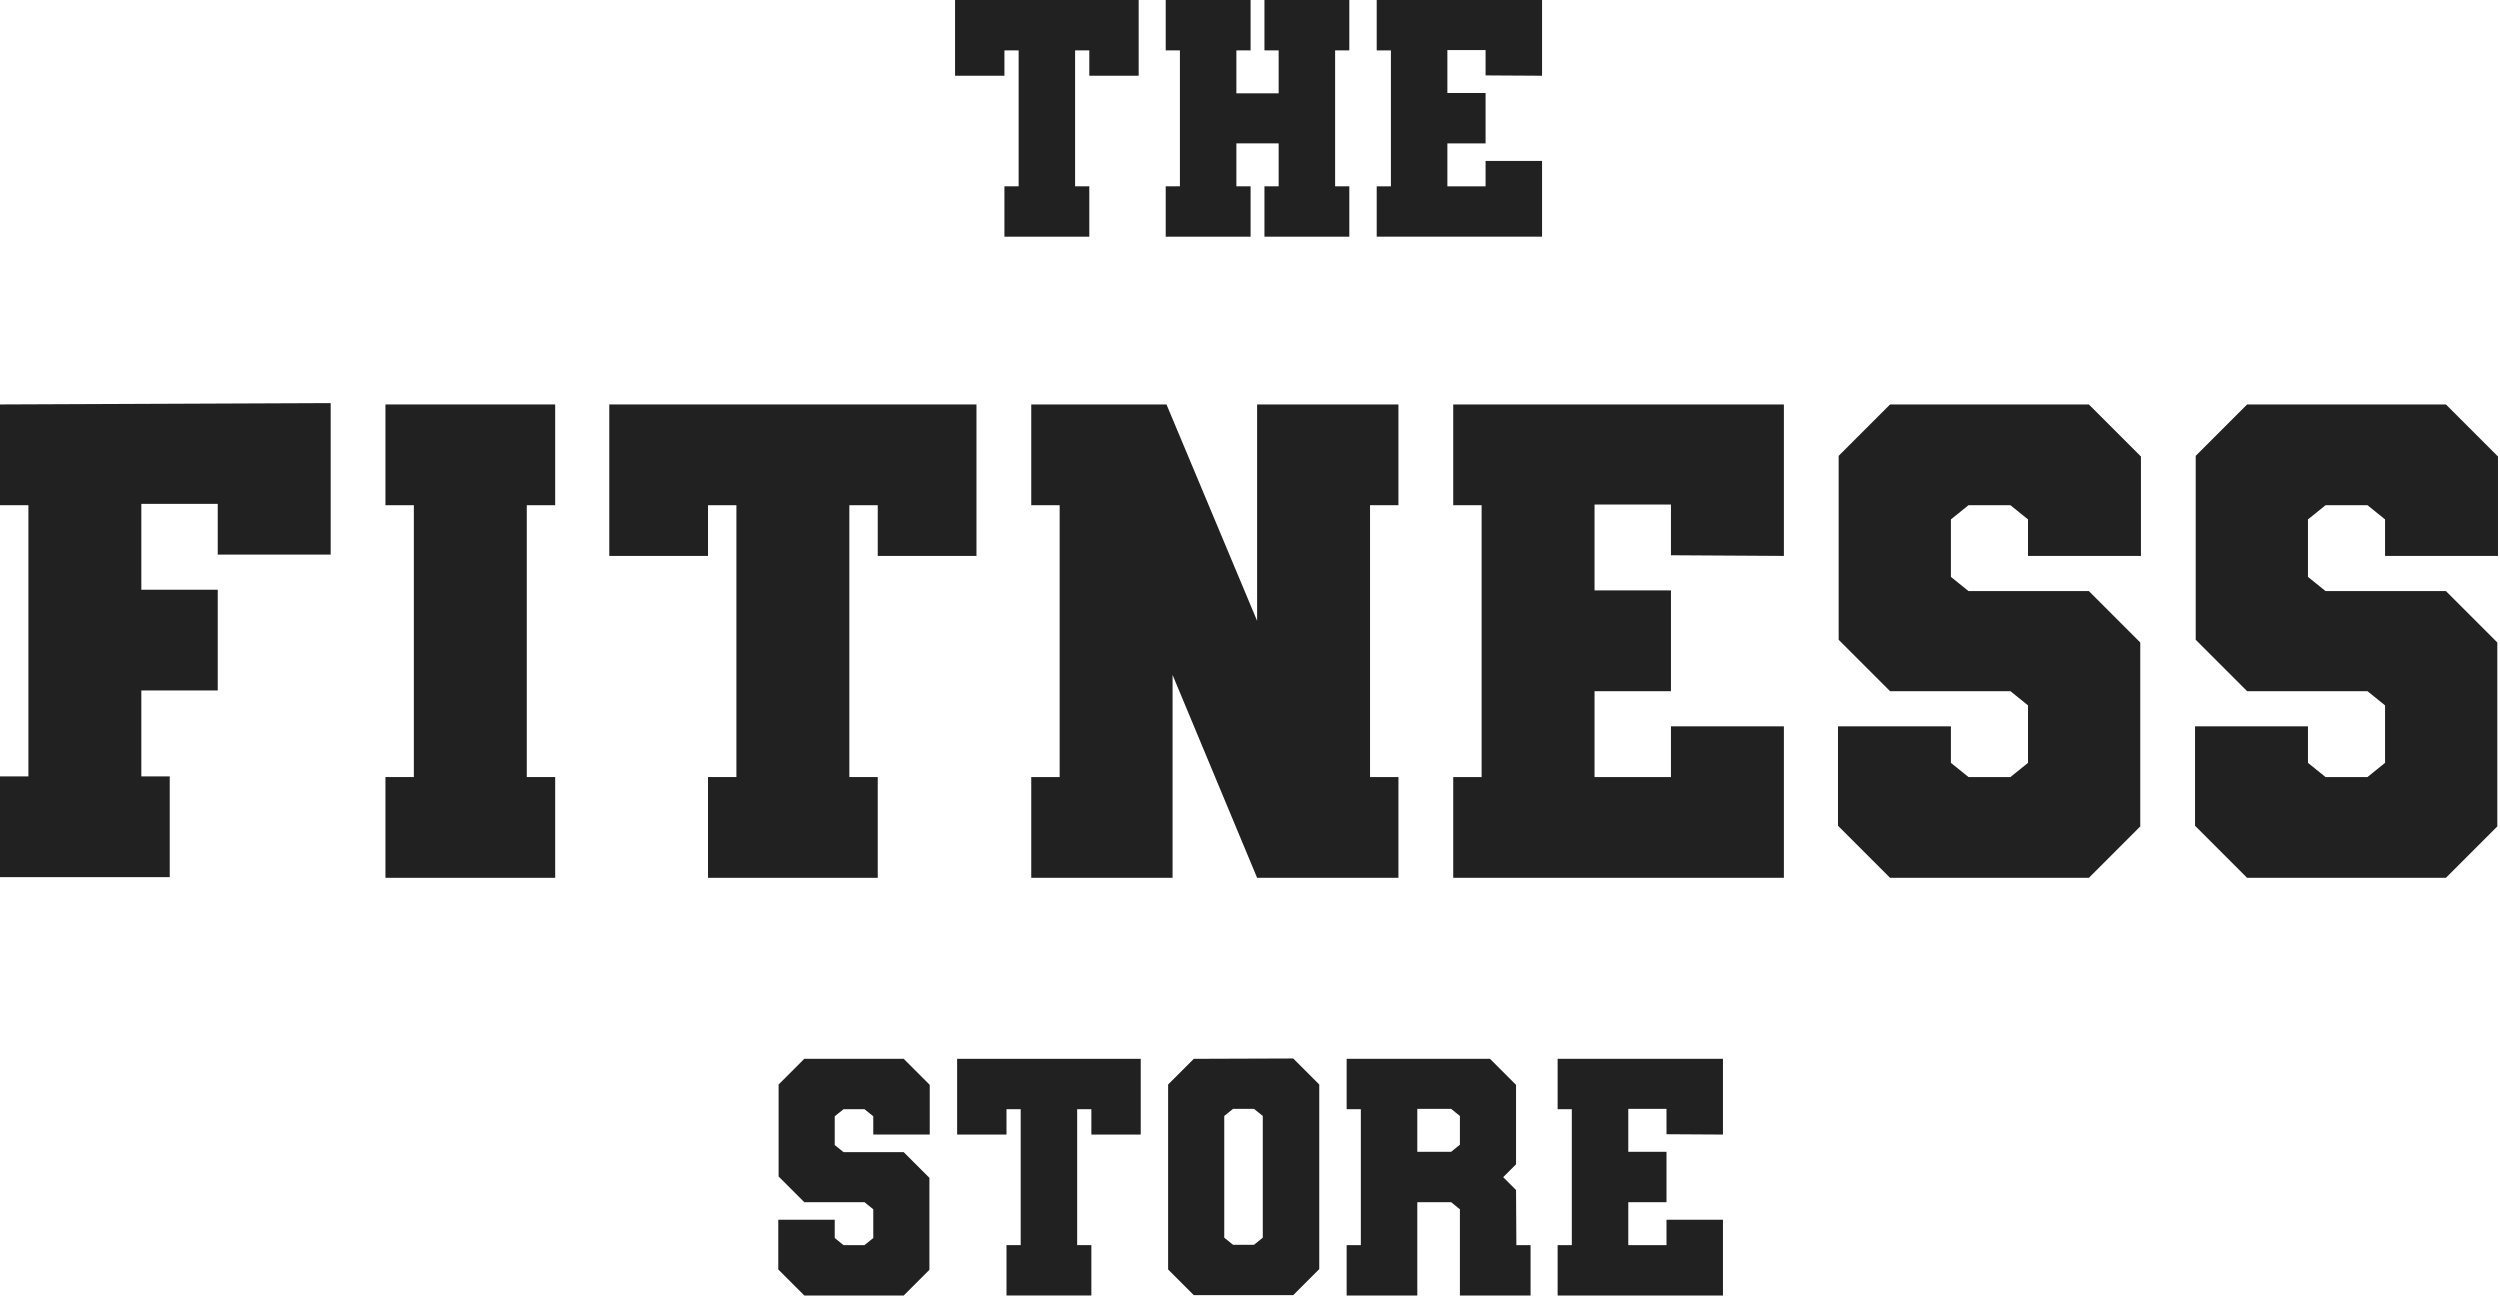
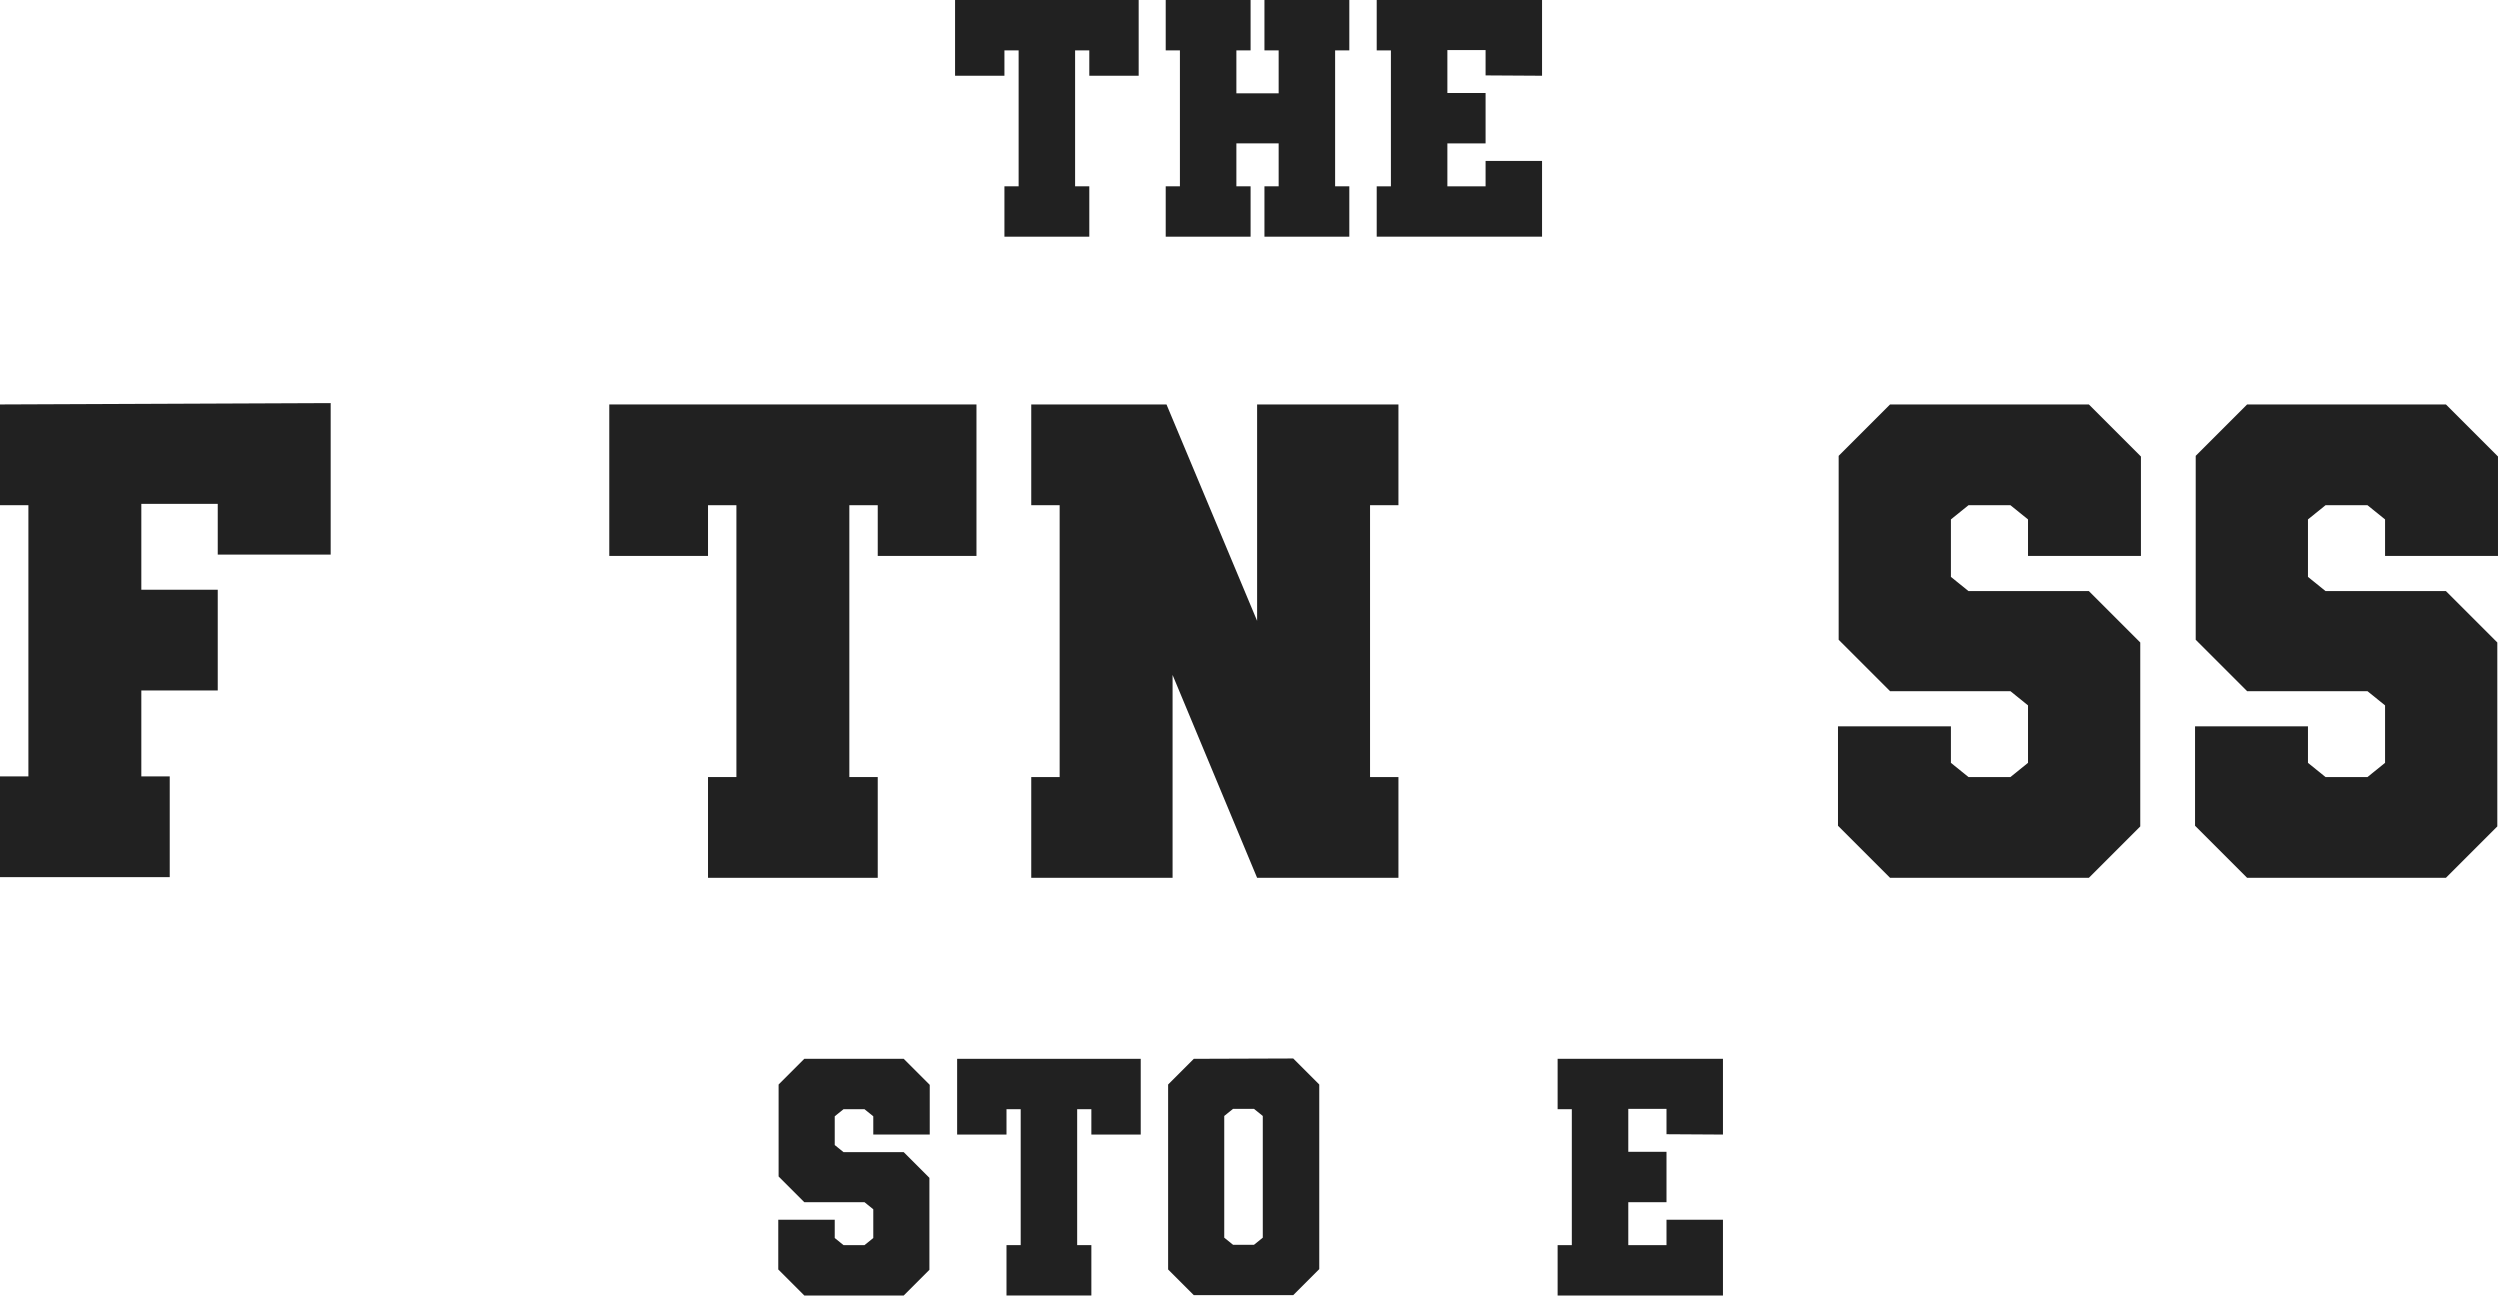
<svg xmlns="http://www.w3.org/2000/svg" width="100%" height="100%" viewBox="0 0 891 462" version="1.1" xml:space="preserve" style="fill-rule:evenodd;clip-rule:evenodd;stroke-linejoin:round;stroke-miterlimit:2;">
  <g transform="matrix(5.021,0,0,5.021,-9.641,312.852)">
    <path d="M1.92,-33.6L1.92,-26.448L3.936,-26.448L3.936,-7.2L1.92,-7.2L1.92,-0.048L13.968,-0.048L13.968,-7.2L11.952,-7.2L11.952,-13.296L17.376,-13.296L17.376,-20.448L11.952,-20.448L11.952,-26.544L17.376,-26.544L17.376,-22.944L25.392,-22.944L25.392,-33.696L1.92,-33.6Z" style="fill:rgb(33,33,33);fill-rule:nonzero;" />
-     <path d="M41.328,-26.448L41.328,-33.6L29.28,-33.6L29.28,-26.448L31.296,-26.448L31.296,-7.152L29.28,-7.152L29.28,0L41.328,0L41.328,-7.152L39.312,-7.152L39.312,-26.448L41.328,-26.448Z" style="fill:rgb(33,33,33);fill-rule:nonzero;" />
    <path d="M71.232,-22.848L71.232,-33.6L45.168,-33.6L45.168,-22.848L52.176,-22.848L52.176,-26.448L54.192,-26.448L54.192,-7.152L52.176,-7.152L52.176,0L64.224,0L64.224,-7.152L62.208,-7.152L62.208,-26.448L64.224,-26.448L64.224,-22.848L71.232,-22.848Z" style="fill:rgb(33,33,33);fill-rule:nonzero;" />
    <path d="M101.184,-26.448L101.184,-33.6L91.152,-33.6L91.152,-18.24L84.72,-33.6L75.12,-33.6L75.12,-26.448L77.136,-26.448L77.136,-7.152L75.12,-7.152L75.12,0L85.152,0L85.152,-14.4L91.152,0L101.184,0L101.184,-7.152L99.168,-7.152L99.168,-26.448L101.184,-26.448Z" style="fill:rgb(33,33,33);fill-rule:nonzero;" />
-     <path d="M128.544,-22.848L128.544,-33.6L105.072,-33.6L105.072,-26.448L107.088,-26.448L107.088,-7.152L105.072,-7.152L105.072,0L128.544,0L128.544,-10.752L120.528,-10.752L120.528,-7.152L115.104,-7.152L115.104,-13.248L120.528,-13.248L120.528,-20.4L115.104,-20.4L115.104,-26.496L120.528,-26.496L120.528,-22.896L128.544,-22.848Z" style="fill:rgb(33,33,33);fill-rule:nonzero;" />
    <path d="M153.888,-22.848L153.888,-29.904L150.192,-33.6L136.08,-33.6L132.432,-29.952L132.432,-16.896L136.08,-13.248L144.624,-13.248L145.872,-12.24L145.872,-8.16L144.624,-7.152L141.648,-7.152L140.4,-8.16L140.4,-10.752L132.384,-10.752L132.384,-3.696L136.08,0L150.192,0L153.84,-3.648L153.84,-16.704L150.192,-20.352L141.648,-20.352L140.4,-21.36L140.4,-25.44L141.648,-26.448L144.624,-26.448L145.872,-25.44L145.872,-22.848L153.888,-22.848Z" style="fill:rgb(33,33,33);fill-rule:nonzero;" />
    <path d="M179.232,-22.848L179.232,-29.904L175.536,-33.6L161.424,-33.6L157.776,-29.952L157.776,-16.896L161.424,-13.248L169.968,-13.248L171.216,-12.24L171.216,-8.16L169.968,-7.152L166.992,-7.152L165.744,-8.16L165.744,-10.752L157.728,-10.752L157.728,-3.696L161.424,0L175.536,0L179.184,-3.648L179.184,-16.704L175.536,-20.352L166.992,-20.352L165.744,-21.36L165.744,-25.44L166.992,-26.448L169.968,-26.448L171.216,-25.44L171.216,-22.848L179.232,-22.848Z" style="fill:rgb(33,33,33);fill-rule:nonzero;" />
  </g>
  <g transform="matrix(5.021,0,0,5.021,-1921.17,-1270.72)">
    <path d="M448.622,333.614L448.622,330.086L446.774,328.238L439.718,328.238L437.894,330.062L437.894,336.59L439.718,338.414L443.99,338.414L444.614,338.918L444.614,340.958L443.99,341.462L442.502,341.462L441.878,340.958L441.878,339.662L437.87,339.662L437.87,343.19L439.718,345.038L446.774,345.038L448.598,343.214L448.598,336.686L446.774,334.862L442.502,334.862L441.878,334.358L441.878,332.318L442.502,331.814L443.99,331.814L444.614,332.318L444.614,333.614L448.622,333.614Z" style="fill:rgb(33,33,33);fill-rule:nonzero;" />
    <path d="M463.598,333.614L463.598,328.238L450.566,328.238L450.566,333.614L454.07,333.614L454.07,331.814L455.078,331.814L455.078,341.462L454.07,341.462L454.07,345.038L460.094,345.038L460.094,341.462L459.086,341.462L459.086,331.814L460.094,331.814L460.094,333.614L463.598,333.614Z" style="fill:rgb(33,33,33);fill-rule:nonzero;" />
    <path d="M467.366,328.238L465.542,330.062L465.542,343.19L467.366,345.014L474.422,345.014L476.27,343.166L476.27,330.062L474.422,328.214L467.366,328.238ZM472.262,340.934L471.638,341.438L470.15,341.438L469.526,340.934L469.526,332.294L470.15,331.79L471.638,331.79L472.262,332.294L472.262,340.934Z" style="fill:rgb(33,33,33);fill-rule:nonzero;" />
-     <path d="M490.238,337.55L489.326,336.638L490.238,335.726L490.238,330.086L488.39,328.238L478.214,328.238L478.214,331.814L479.222,331.814L479.222,341.462L478.214,341.462L478.214,345.038L483.23,345.038L483.23,338.414L485.63,338.414L486.254,338.918L486.254,345.038L491.27,345.038L491.27,341.462L490.262,341.462L490.238,337.55ZM486.254,334.334L485.63,334.838L483.23,334.838L483.23,331.79L485.63,331.79L486.254,332.294L486.254,334.334Z" style="fill:rgb(33,33,33);fill-rule:nonzero;" />
    <path d="M504.926,333.614L504.926,328.238L493.19,328.238L493.19,331.814L494.198,331.814L494.198,341.462L493.19,341.462L493.19,345.038L504.926,345.038L504.926,339.662L500.918,339.662L500.918,341.462L498.206,341.462L498.206,338.414L500.918,338.414L500.918,334.838L498.206,334.838L498.206,331.79L500.918,331.79L500.918,333.59L504.926,333.614Z" style="fill:rgb(33,33,33);fill-rule:nonzero;" />
  </g>
  <g transform="matrix(1,0,0,1,445.046,84.356)">
    <path d="M-39.225,-57.362L-39.225,-84.355L-104.661,-84.355L-104.661,-57.362L-87.067,-57.362L-87.067,-66.4L-82.006,-66.4L-82.006,-17.956L-87.067,-17.956L-87.067,0L-56.819,0L-56.819,-17.956L-61.881,-17.956L-61.881,-66.4L-56.819,-66.4L-56.819,-57.362L-39.225,-57.362Z" style="fill:rgb(33,33,33);fill-rule:nonzero;" />
    <path d="M35.851,-84.355L5.604,-84.355L5.604,-66.4L10.665,-66.4L10.665,-51.095L-4.399,-51.095L-4.399,-66.4L0.663,-66.4L0.663,-84.355L-29.585,-84.355L-29.585,-66.4L-24.523,-66.4L-24.523,-17.956L-29.585,-17.956L-29.585,0L0.663,0L0.663,-17.956L-4.399,-17.956L-4.399,-33.26L10.665,-33.26L10.665,-17.956L5.604,-17.956L5.604,0L35.851,0L35.851,-17.956L30.79,-17.956L30.79,-66.4L35.851,-66.4L35.851,-84.355Z" style="fill:rgb(33,33,33);fill-rule:nonzero;" />
    <path d="M104.541,-57.362L104.541,-84.355L45.612,-84.355L45.612,-66.4L50.674,-66.4L50.674,-17.956L45.612,-17.956L45.612,0L104.541,0L104.541,-26.994L84.416,-26.994L84.416,-17.956L70.798,-17.956L70.798,-33.26L84.416,-33.26L84.416,-51.216L70.798,-51.216L70.798,-66.52L84.416,-66.52L84.416,-57.482L104.541,-57.362Z" style="fill:rgb(33,33,33);fill-rule:nonzero;" />
  </g>
</svg>